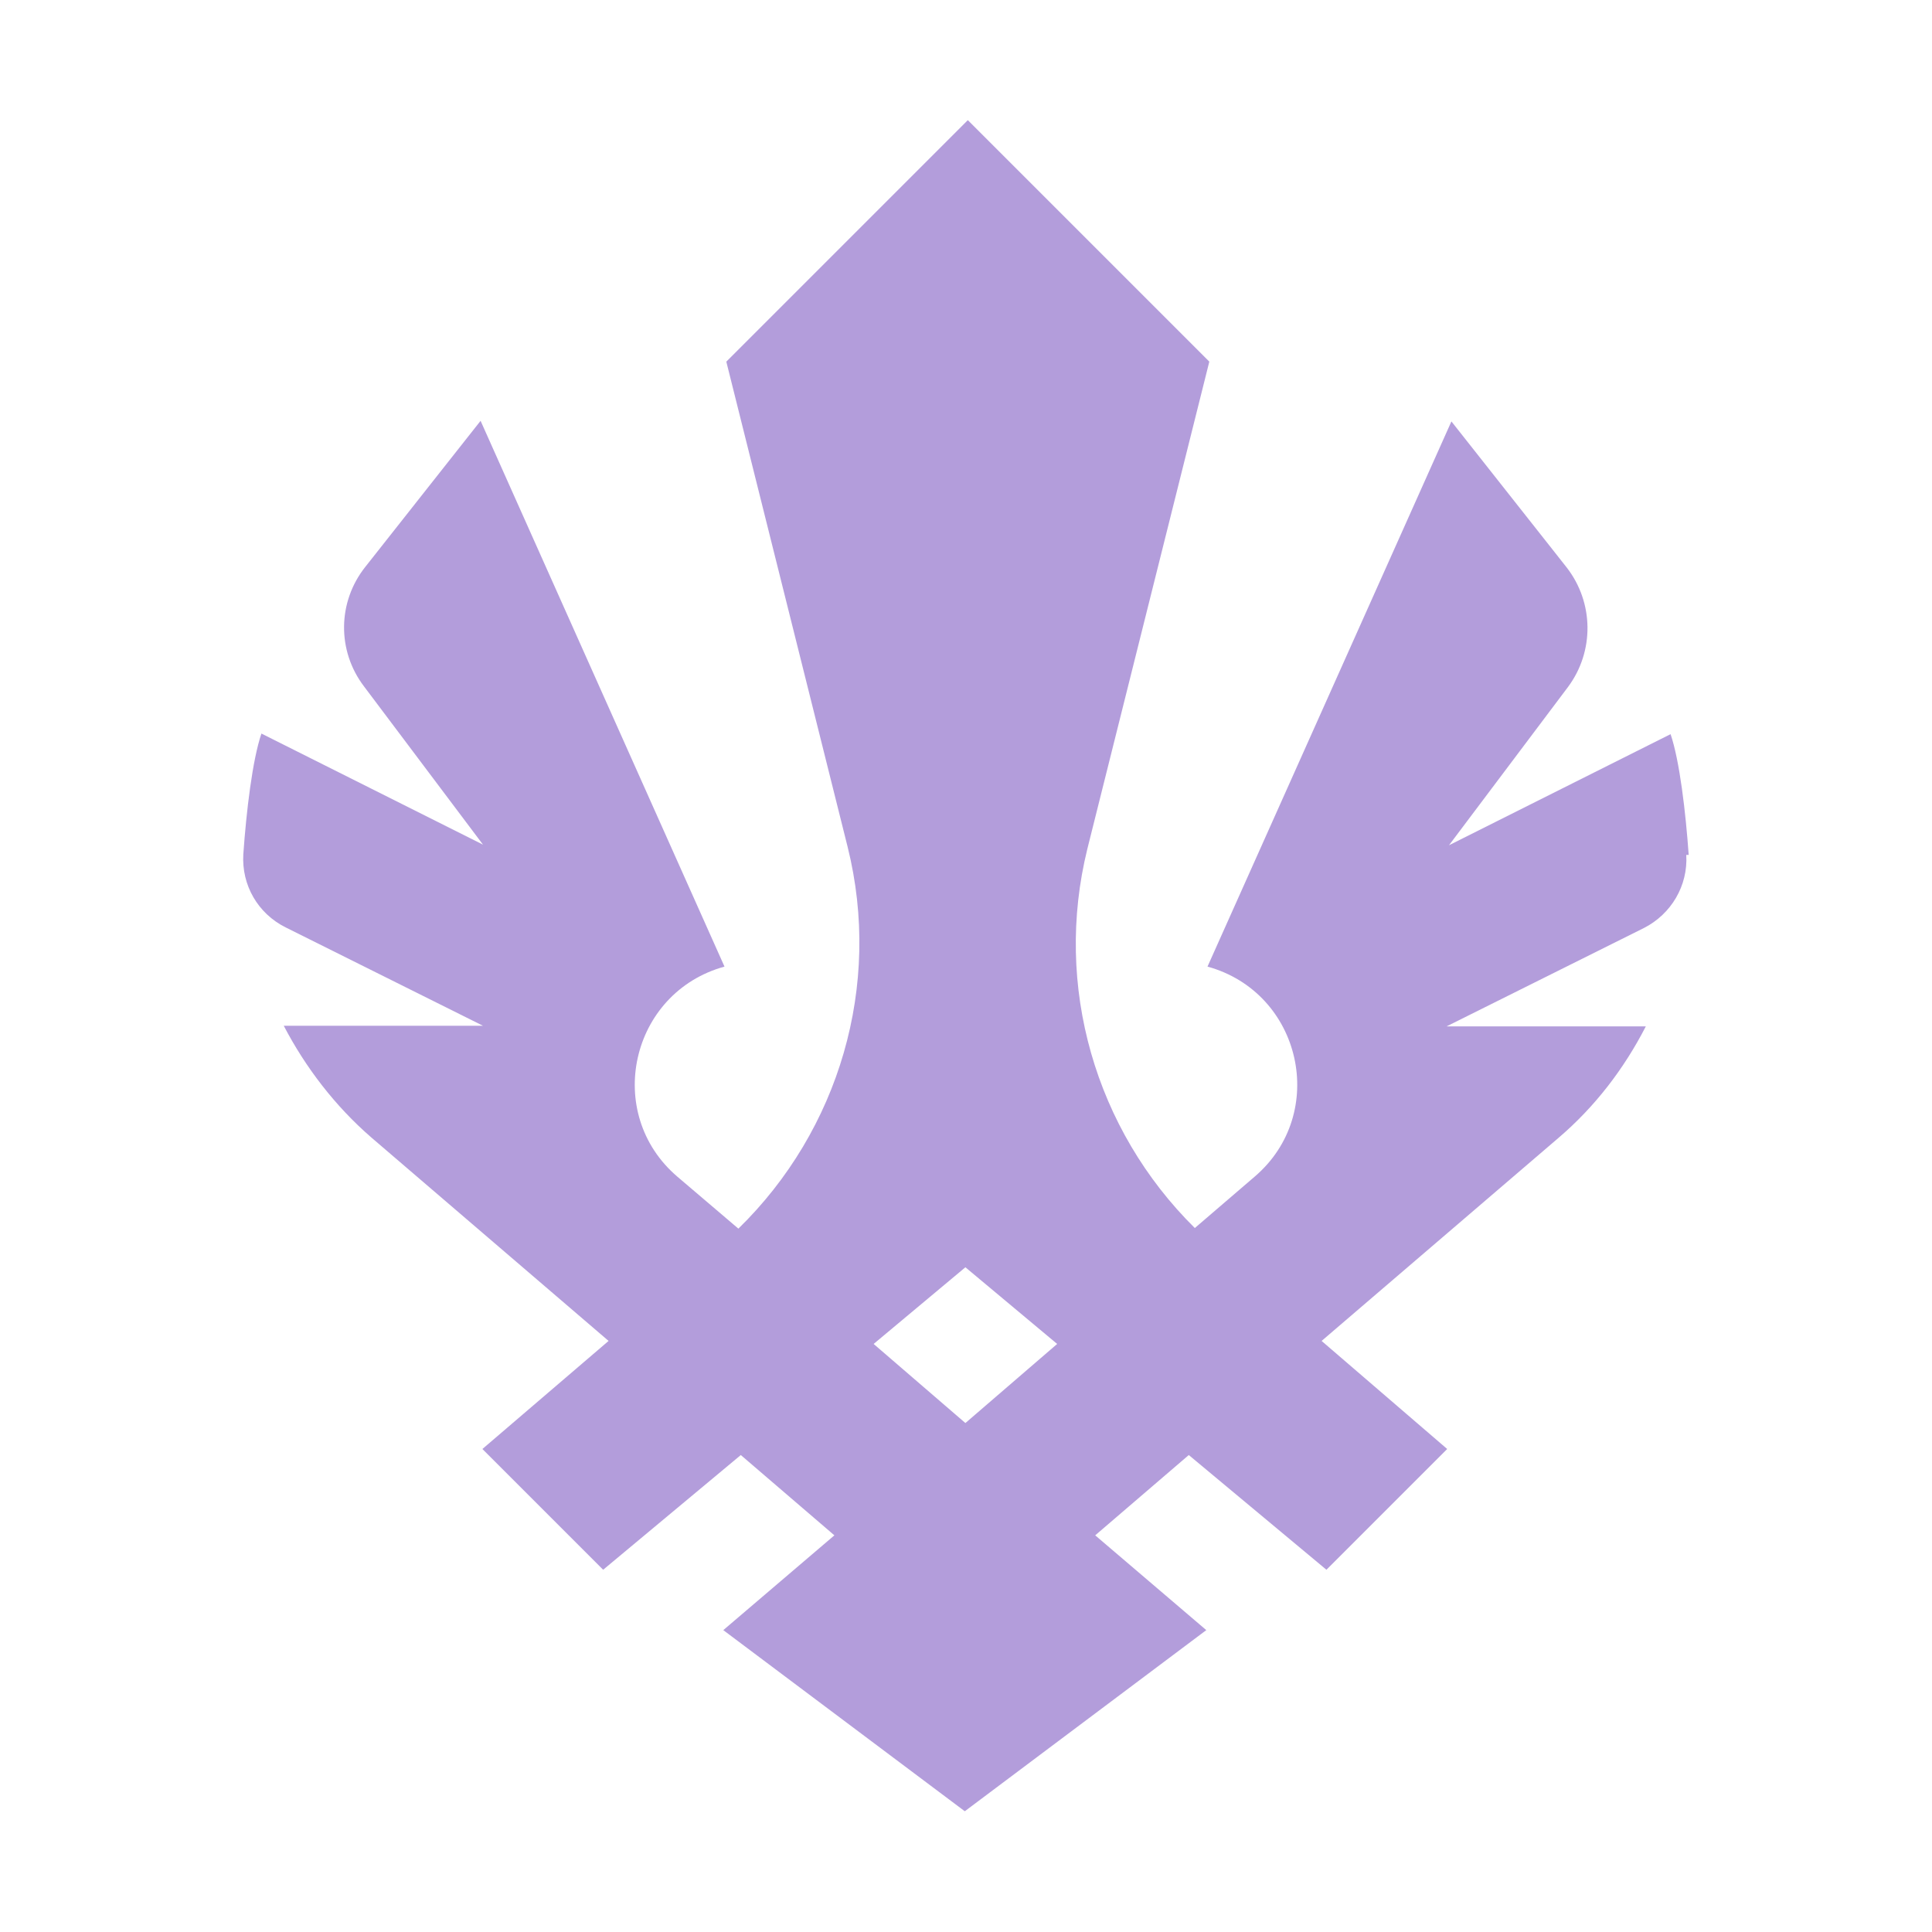
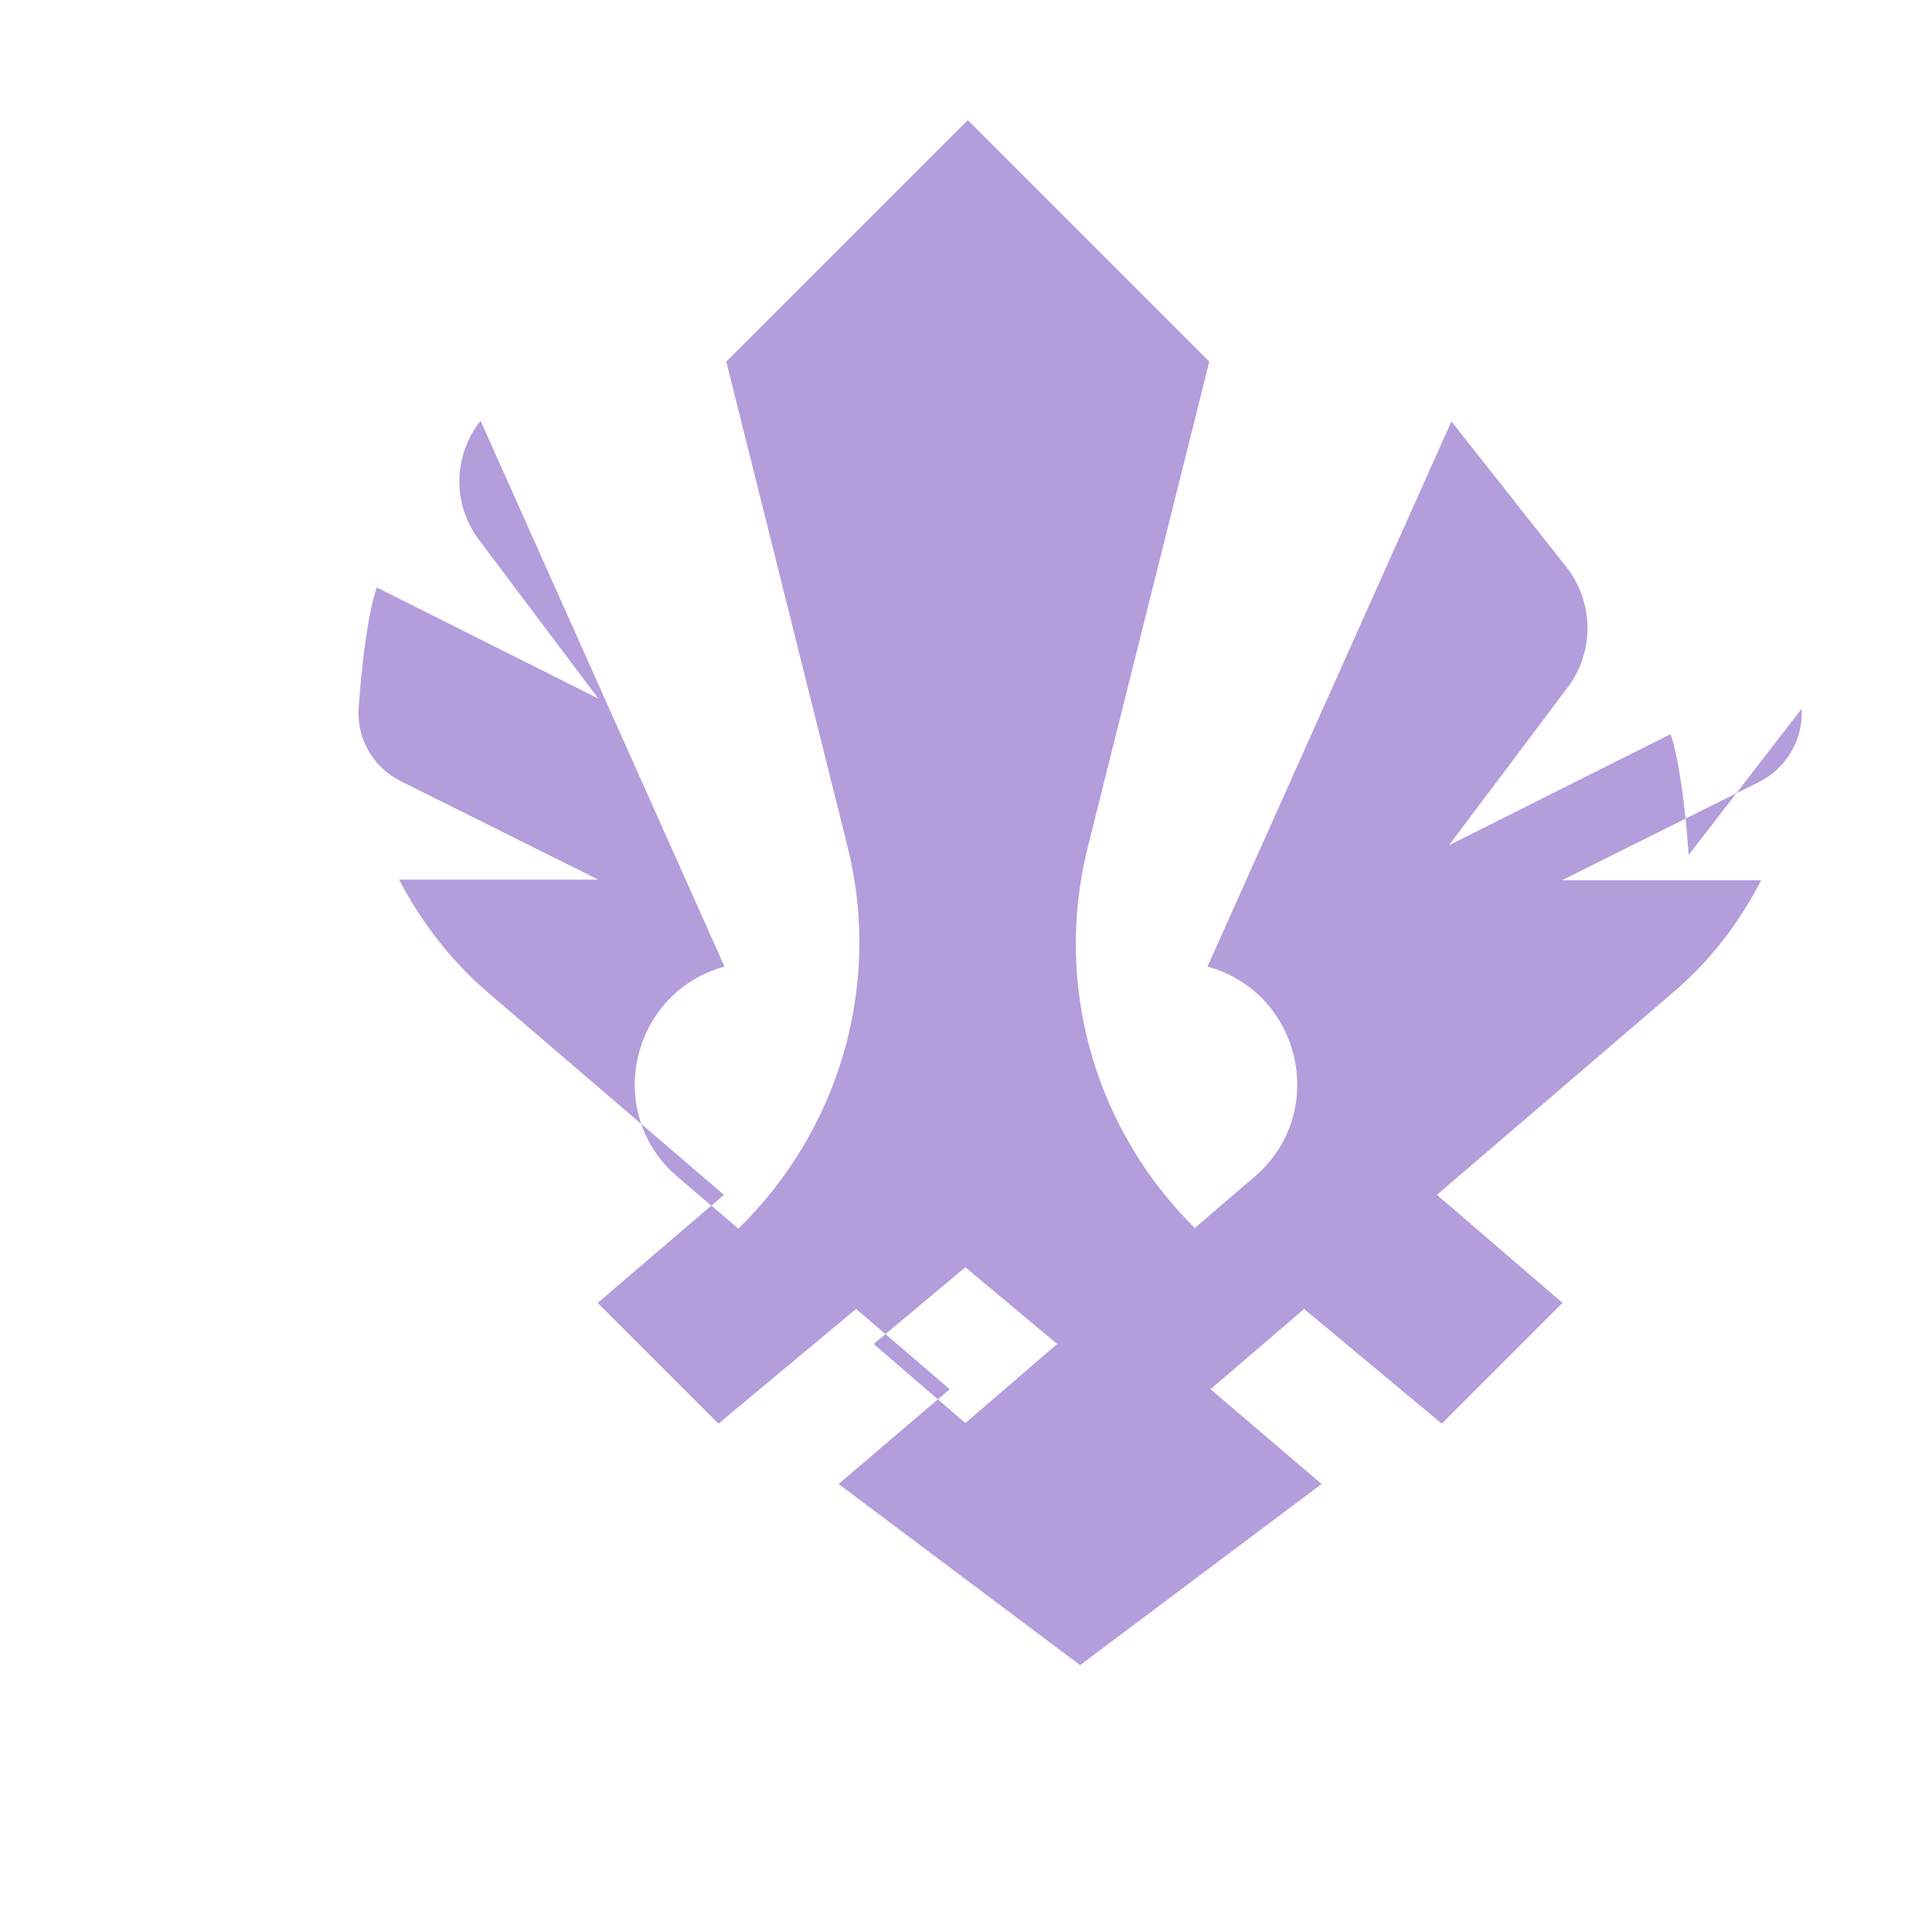
<svg xmlns="http://www.w3.org/2000/svg" fill="#b39ddb" viewBox="0 0 32 32">
-   <path d="M27.97,14.16c-.05-.71-.15-1.56-.3-2l-3.67,1.84,1.97-2.62c.44-.59.43-1.4-.02-1.98l-1.91-2.42-4.04,9.03c1.56.43,2.01,2.43.78,3.48l-.99.85c-1.65-1.63-2.34-4.01-1.78-6.28l2.02-8.07-4-4-4,4,2.01,8.04c.57,2.29-.14,4.69-1.81,6.32l-1.01-.86c-1.23-1.05-.78-3.05.78-3.48L7.96,6.97l-1.91,2.42c-.46.58-.47,1.39-.02,1.98l1.97,2.62-3.67-1.84c-.15.44-.25,1.29-.3,2-.03.51.24.98.7,1.21l3.27,1.63h-3.3c.36.69.85,1.33,1.45,1.85l3.93,3.37-2.09,1.79,2,2,2.28-1.9,1.55,1.33-1.84,1.57,4,3,4-3-1.84-1.57,1.55-1.33,2.28,1.9,2-2-2.08-1.79,3.92-3.36c.61-.52,1.09-1.15,1.45-1.85h-3.3l3.27-1.63c.45-.23.73-.7.7-1.21ZM15.99,23.57l-1.52-1.31,1.52-1.27,1.52,1.27-1.52,1.31Z" />
+   <path d="M27.97,14.16c-.05-.71-.15-1.56-.3-2l-3.67,1.84,1.97-2.62c.44-.59.43-1.4-.02-1.98l-1.91-2.42-4.04,9.03c1.56.43,2.01,2.43.78,3.48l-.99.85c-1.65-1.63-2.34-4.01-1.78-6.28l2.02-8.07-4-4-4,4,2.01,8.04c.57,2.29-.14,4.69-1.81,6.32l-1.01-.86c-1.23-1.05-.78-3.05.78-3.48L7.96,6.97c-.46.58-.47,1.39-.02,1.98l1.97,2.62-3.67-1.84c-.15.44-.25,1.29-.3,2-.03.51.24.98.7,1.21l3.27,1.63h-3.3c.36.69.85,1.33,1.45,1.85l3.93,3.37-2.09,1.79,2,2,2.28-1.9,1.55,1.33-1.84,1.57,4,3,4-3-1.84-1.57,1.55-1.33,2.28,1.9,2-2-2.08-1.79,3.92-3.36c.61-.52,1.09-1.15,1.45-1.85h-3.3l3.27-1.63c.45-.23.73-.7.7-1.21ZM15.99,23.57l-1.52-1.31,1.52-1.27,1.52,1.27-1.52,1.31Z" />
</svg>